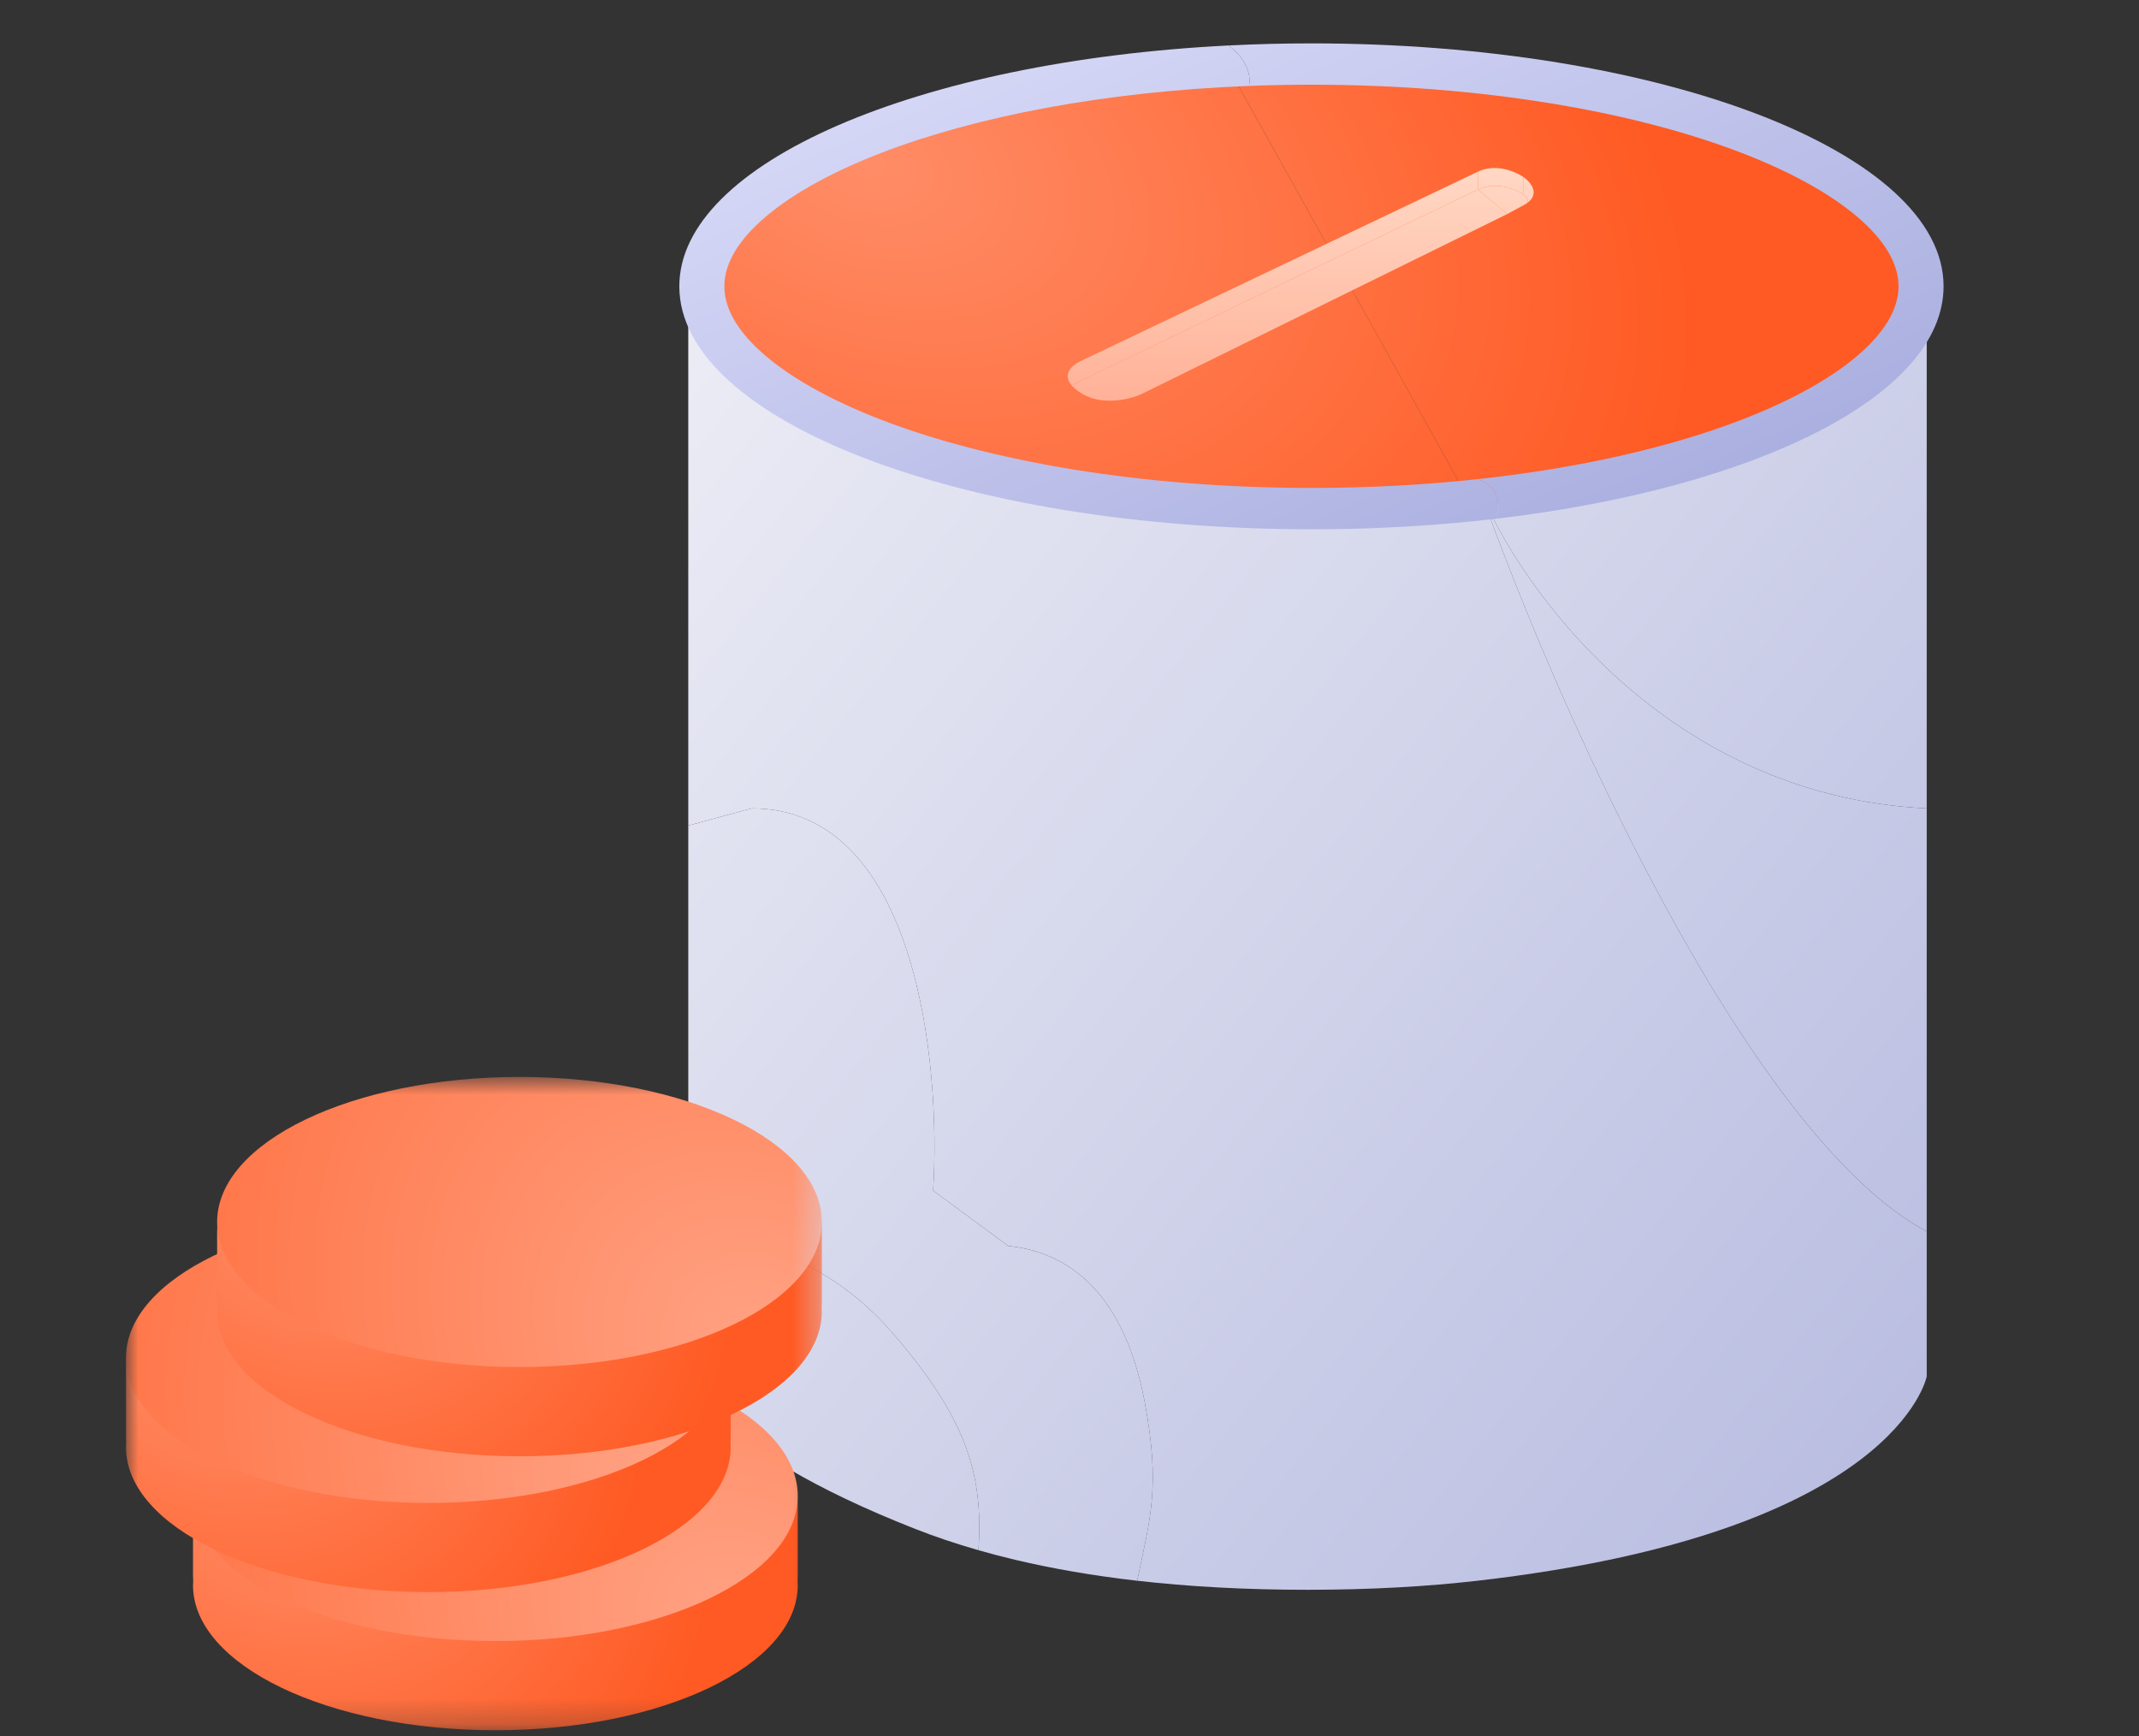
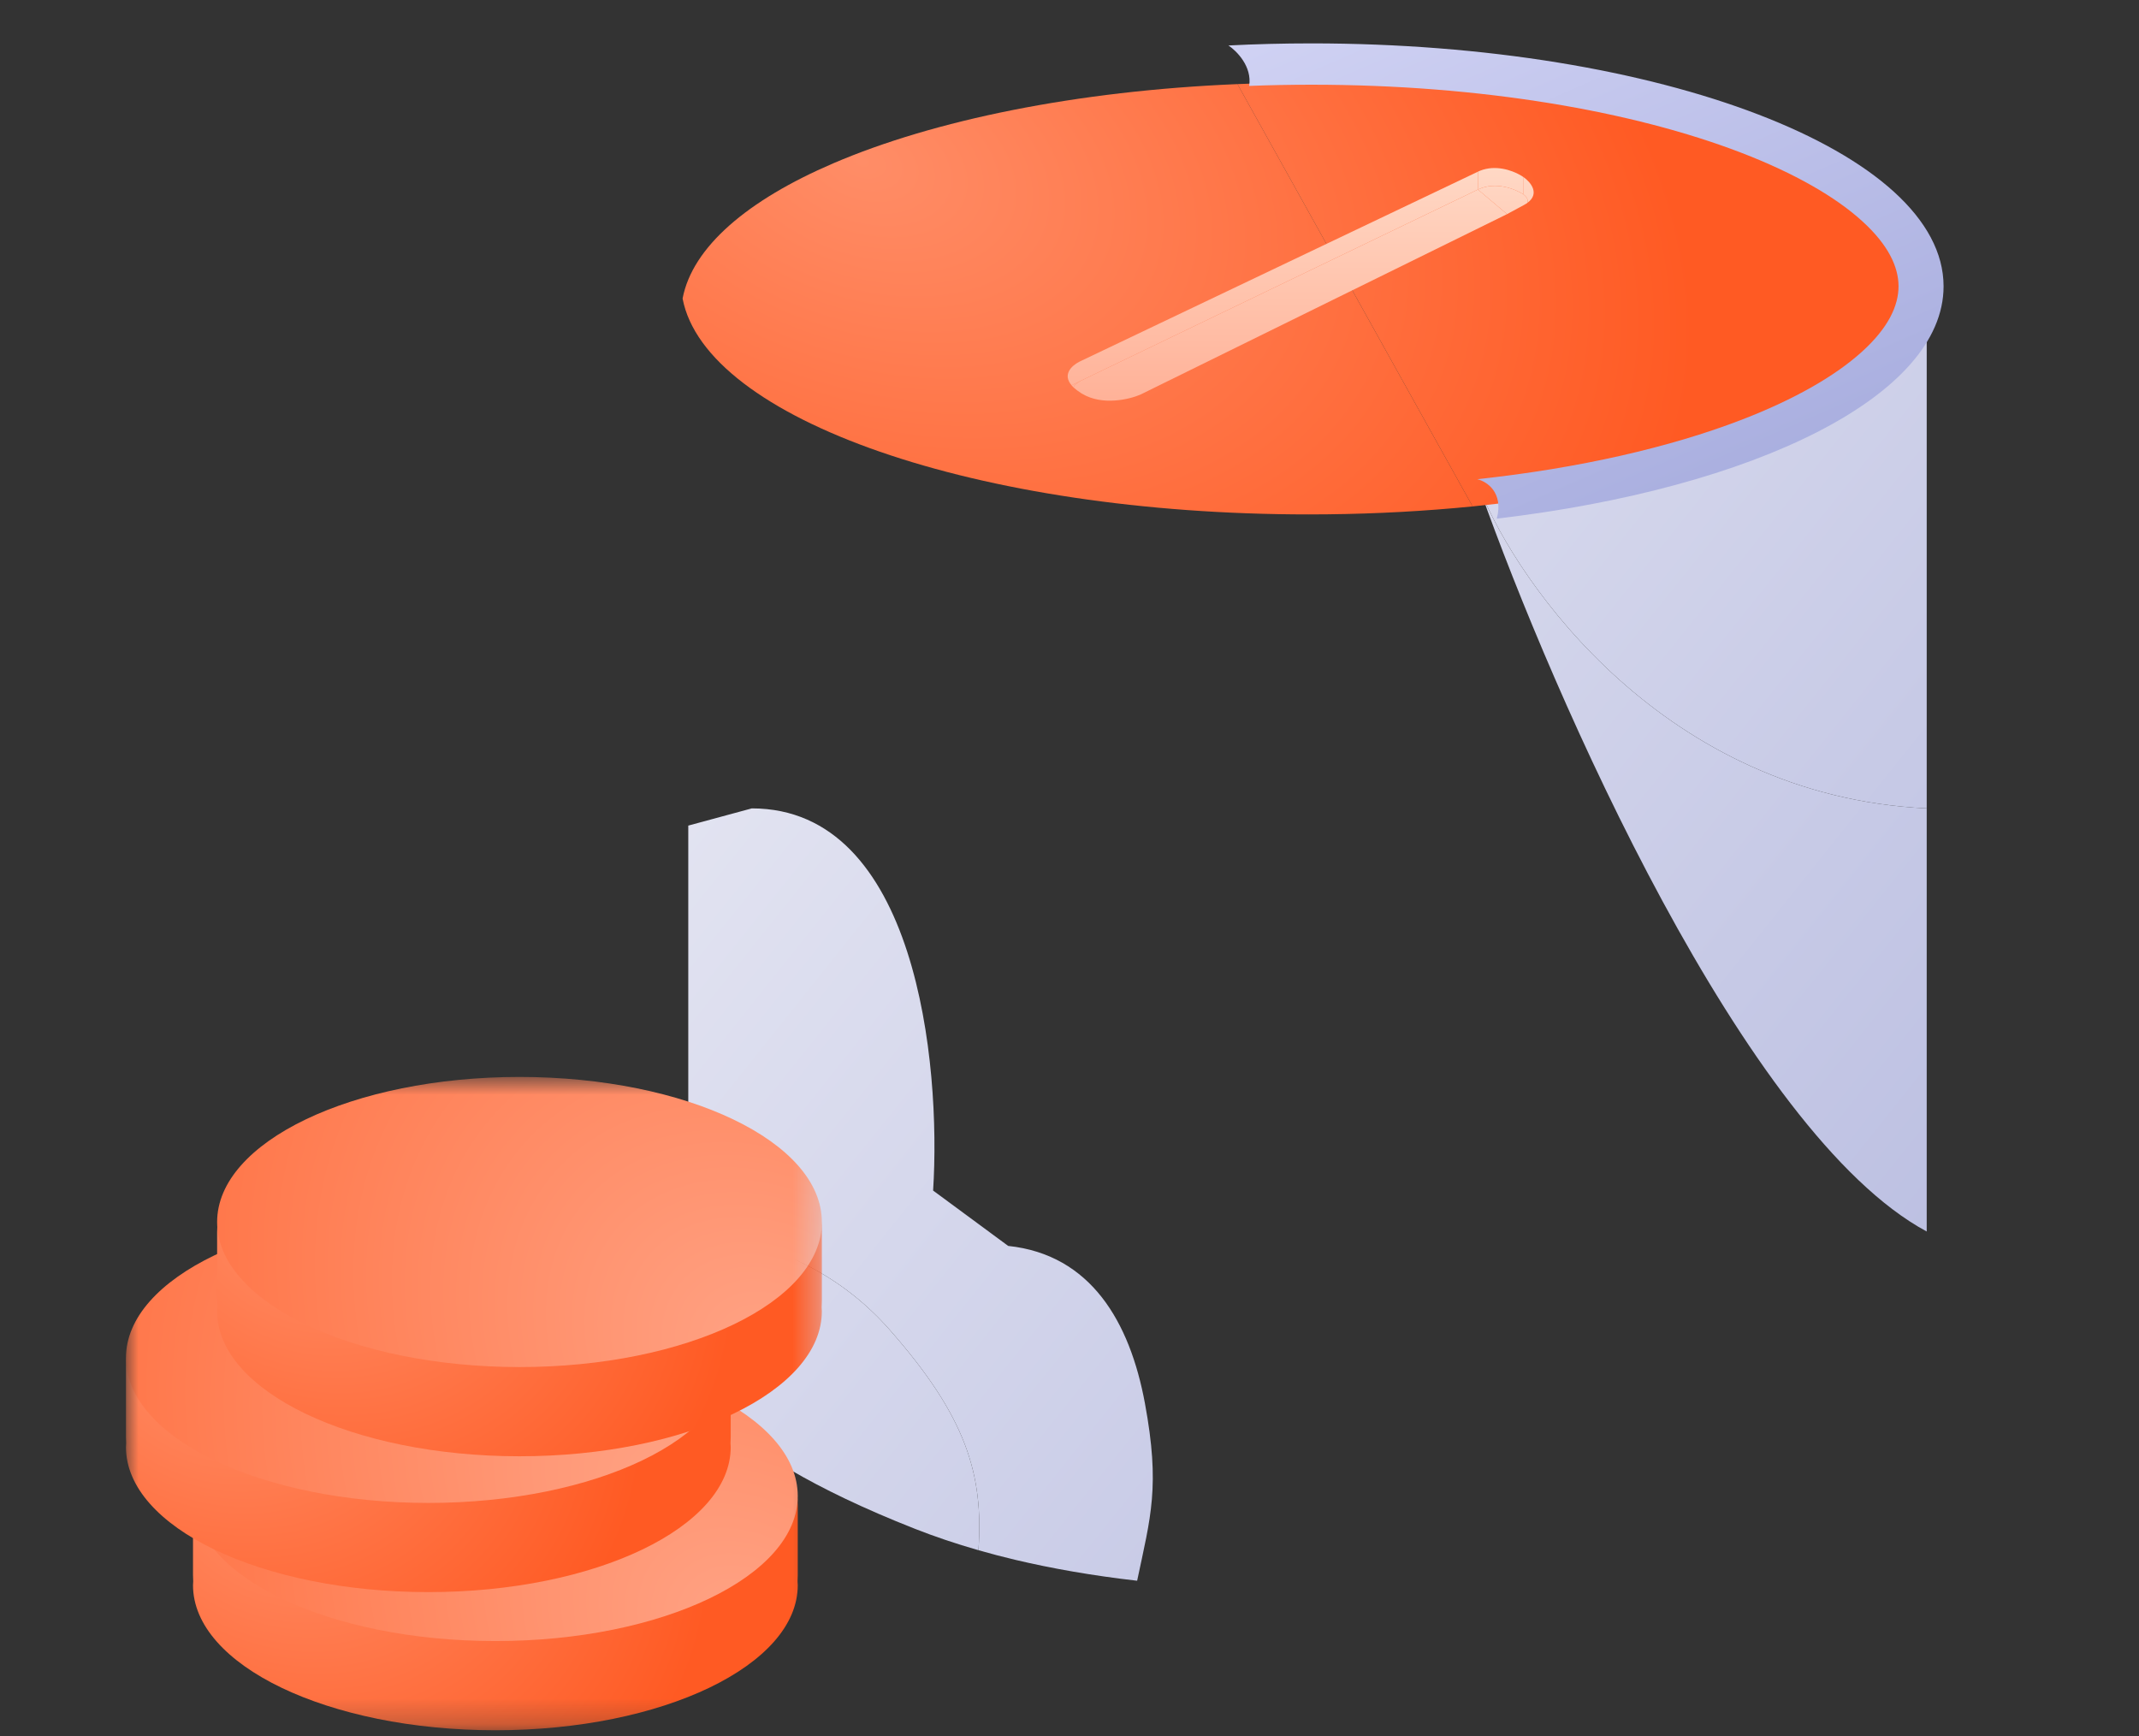
<svg xmlns="http://www.w3.org/2000/svg" width="85" height="69" viewBox="0 0 85 69" fill="none">
  <rect x="0" y="0" width="85" height="69" fill="#333333" stroke="none" />
  <g clip-path="url(#clip0_2010_711)">
    <path fill-rule="evenodd" clip-rule="evenodd" d="M58.81 19.459C71.829 17.958 76.564 11.051 76.564 11.051V32.124C66.133 31.623 60.319 23.198 58.81 19.459Z" fill="url(#paint0_linear_2010_711)" />
    <path d="M76.564 32.124C66.133 31.623 60.319 23.198 58.81 19.459C61.719 27.666 69.341 45.05 76.564 48.938V32.124Z" fill="url(#paint1_linear_2010_711)" />
    <path d="M27.351 54.7C27.351 54.7 28.019 57.476 36.367 60.756C37.138 61.059 37.974 61.343 38.882 61.603C39.087 58.601 38.412 56.314 35.347 52.836C33.576 50.827 31.008 49.314 27.351 48.963V54.7Z" fill="url(#paint2_linear_2010_711)" />
-     <path d="M51.959 19.837C48.759 19.837 45.561 19.45 42.54 18.795C41.93 18.663 41.327 18.519 40.732 18.366C40.194 18.227 39.663 18.081 39.141 17.926C34.546 16.571 30.584 13.16 27.987 10.925C27.765 10.733 27.553 10.55 27.351 10.378V32.807L29.876 32.124C36.413 32.124 37.403 42.248 37.08 47.311L40.064 49.51C43.352 49.858 44.901 52.539 45.498 55.769C46.109 59.072 45.725 60.271 45.188 62.816C47.209 63.046 49.457 63.176 51.959 63.176C54.461 63.176 56.703 63.046 58.713 62.816C75.376 60.904 76.564 54.699 76.564 54.699V48.938C69.341 45.05 61.719 27.665 58.81 19.459C56.733 19.698 54.453 19.837 51.959 19.837Z" fill="url(#paint3_linear_2010_711)" />
    <path d="M27.351 47.311V48.963C31.008 49.314 33.576 50.827 35.347 52.836C38.412 56.314 39.087 58.601 38.882 61.603C39.35 61.737 39.837 61.865 40.343 61.985C41.792 62.328 43.401 62.612 45.188 62.816C45.725 60.271 46.109 59.072 45.498 55.769C44.901 52.539 43.352 49.858 40.064 49.511L37.08 47.311C37.403 42.249 36.413 32.124 29.876 32.124L27.351 32.808V47.311Z" fill="url(#paint4_linear_2010_711)" />
    <path fill-rule="evenodd" clip-rule="evenodd" d="M52.003 3.284C65.18 3.284 75.076 7.068 75.987 11.863C75.231 15.837 68.543 19.117 58.519 20.124L49.174 3.342C50.103 3.304 51.047 3.284 52.003 3.284Z" fill="url(#paint5_radial_2010_711)" />
    <path d="M27.125 11.863C28.036 16.657 38.826 20.442 52.003 20.442C54 20.442 55.942 20.355 57.804 20.191C58.044 20.17 58.282 20.148 58.519 20.124L49.175 3.342C42.776 3.61 37.111 4.774 33.117 6.488C29.706 7.951 27.514 9.815 27.125 11.863Z" fill="url(#paint6_radial_2010_711)" />
    <path d="M58.73 6.822V7.532C59.438 7.191 60.236 7.521 60.546 7.729V7.041L60.412 6.957C60.063 6.759 59.421 6.541 58.813 6.785L58.73 6.822Z" fill="url(#paint7_linear_2010_711)" />
    <path d="M60.546 7.041V7.729C60.599 7.775 60.755 7.898 60.699 8.059C61.202 7.69 60.823 7.236 60.546 7.041Z" fill="url(#paint8_linear_2010_711)" />
    <path d="M58.73 7.532L59.888 8.509L60.546 8.153L60.572 8.139C60.62 8.113 60.661 8.086 60.699 8.059C60.755 7.898 60.599 7.775 60.546 7.729C60.236 7.521 59.438 7.191 58.73 7.532Z" fill="url(#paint9_linear_2010_711)" />
    <path d="M42.58 15.309C42.609 15.344 42.643 15.379 42.682 15.414C42.625 15.354 42.753 15.246 42.948 15.132L42.58 15.309Z" fill="url(#paint10_linear_2010_711)" />
    <path fill-rule="evenodd" clip-rule="evenodd" d="M42.971 14.336L58.73 6.822V7.532L43.715 14.762L42.948 15.132L42.58 15.309C42.222 14.886 42.569 14.542 42.888 14.376L42.971 14.336Z" fill="url(#paint11_linear_2010_711)" />
    <path fill-rule="evenodd" clip-rule="evenodd" d="M43.011 15.652C43.812 16.127 44.878 15.871 45.318 15.681L59.888 8.509L58.73 7.532L43.715 14.762L42.948 15.132C42.754 15.246 42.625 15.354 42.682 15.414C42.684 15.417 42.687 15.419 42.69 15.422C42.765 15.489 42.858 15.557 42.971 15.628L43.011 15.652Z" fill="url(#paint12_linear_2010_711)" />
    <path fill-rule="evenodd" clip-rule="evenodd" d="M75.444 11.378C75.444 12.142 75.048 13.017 74 13.969C72.945 14.928 71.327 15.866 69.185 16.69C66.358 17.776 62.765 18.605 58.703 19.043C59.078 19.13 59.757 19.564 59.48 20.61C69.759 19.4 77.234 15.725 77.234 11.378C77.234 6.046 65.987 1.724 52.114 1.724C50.996 1.724 49.895 1.752 48.816 1.807C49.142 2.023 49.763 2.646 49.639 3.414C50.452 3.382 51.278 3.366 52.114 3.366C58.872 3.366 64.907 4.422 69.185 6.066C71.327 6.89 72.945 7.828 74 8.787C75.048 9.739 75.444 10.614 75.444 11.378Z" fill="url(#paint13_linear_2010_711)" />
-     <path d="M30.229 8.787C31.284 7.828 32.901 6.89 35.044 6.066C38.792 4.626 43.889 3.637 49.639 3.414C49.763 2.646 49.142 2.023 48.816 1.807C36.502 2.427 26.995 6.476 26.995 11.378C26.995 16.71 38.241 21.032 52.114 21.032C54.677 21.032 57.151 20.884 59.48 20.61C59.757 19.564 59.078 19.13 58.703 19.043C56.617 19.268 54.407 19.39 52.114 19.39C45.356 19.39 39.322 18.334 35.044 16.69C32.901 15.866 31.284 14.928 30.229 13.969C29.18 13.017 28.785 12.142 28.785 11.378C28.785 10.614 29.18 9.739 30.229 8.787Z" fill="url(#paint14_linear_2010_711)" />
    <mask id="mask0_2010_711" style="mask-type:luminance" maskUnits="userSpaceOnUse" x="5" y="42" width="28" height="27">
      <path d="M32.657 42.796H5V68.761H32.657V42.796Z" fill="white" />
    </mask>
    <g mask="url(#mask0_2010_711)">
      <path d="M31.703 59.848C31.703 58.401 30.917 57.229 29.945 57.229H9.428C8.457 57.229 7.67 58.401 7.67 59.848V62.594C7.67 62.677 7.674 62.757 7.678 62.838C7.675 62.889 7.67 62.942 7.67 62.993C7.67 66.177 13.05 68.758 19.686 68.758C26.323 68.758 31.702 66.177 31.702 62.993C31.702 62.942 31.697 62.889 31.694 62.838C31.699 62.757 31.702 62.677 31.702 62.594V59.848H31.703Z" fill="url(#paint15_radial_2010_711)" />
      <path d="M31.702 59.448C31.702 62.632 26.323 65.213 19.686 65.213C13.05 65.213 7.67 62.632 7.67 59.448C7.67 56.265 13.05 53.684 19.686 53.684C26.323 53.684 31.702 56.265 31.702 59.448Z" fill="url(#paint16_radial_2010_711)" />
      <path d="M29.038 54.358C29.038 52.912 28.252 51.739 27.28 51.739H6.763C5.792 51.739 5.005 52.912 5.005 54.358V57.105C5.005 57.187 5.009 57.267 5.013 57.348C5.01 57.399 5.005 57.452 5.005 57.504C5.005 60.687 10.384 63.268 17.021 63.268C23.658 63.268 29.037 60.687 29.037 57.504C29.037 57.45 29.032 57.399 29.029 57.348C29.034 57.267 29.037 57.187 29.037 57.105V54.358H29.038Z" fill="url(#paint17_radial_2010_711)" />
      <path d="M29.038 53.959C29.038 57.142 23.659 59.724 17.023 59.724C10.386 59.724 5.005 57.142 5.005 53.959C5.005 50.776 10.384 48.195 17.021 48.195C23.658 48.195 29.037 50.776 29.037 53.959H29.038Z" fill="url(#paint18_radial_2010_711)" />
      <path d="M32.661 48.96C32.661 47.514 31.874 46.341 30.903 46.341H10.386C9.415 46.341 8.628 47.514 8.628 48.96V51.707C8.628 51.789 8.631 51.869 8.636 51.95C8.633 52.001 8.628 52.054 8.628 52.106C8.628 55.289 14.007 57.87 20.644 57.87C27.28 57.87 32.659 55.289 32.659 52.106C32.659 52.054 32.655 52.001 32.651 51.95C32.656 51.869 32.659 51.789 32.659 51.707V48.96H32.661Z" fill="url(#paint19_radial_2010_711)" />
      <path d="M32.661 48.561C32.661 51.744 27.282 54.325 20.645 54.325C14.009 54.325 8.628 51.744 8.628 48.561C8.628 45.377 14.007 42.796 20.644 42.796C27.28 42.796 32.659 45.377 32.659 48.561H32.661Z" fill="url(#paint20_radial_2010_711)" />
    </g>
  </g>
  <defs>
    <linearGradient id="paint0_linear_2010_711" x1="92.685" y1="72.906" x2="14.617" y2="10.531" gradientUnits="userSpaceOnUse">
      <stop stop-color="#A8ADDA" />
      <stop offset="1" stop-color="#F4F4F8" />
    </linearGradient>
    <linearGradient id="paint1_linear_2010_711" x1="92.685" y1="72.906" x2="14.617" y2="10.531" gradientUnits="userSpaceOnUse">
      <stop stop-color="#A8ADDA" />
      <stop offset="1" stop-color="#F4F4F8" />
    </linearGradient>
    <linearGradient id="paint2_linear_2010_711" x1="92.685" y1="72.906" x2="14.617" y2="10.531" gradientUnits="userSpaceOnUse">
      <stop stop-color="#A8ADDA" />
      <stop offset="1" stop-color="#F4F4F8" />
    </linearGradient>
    <linearGradient id="paint3_linear_2010_711" x1="92.685" y1="72.906" x2="14.617" y2="10.531" gradientUnits="userSpaceOnUse">
      <stop stop-color="#A8ADDA" />
      <stop offset="1" stop-color="#F4F4F8" />
    </linearGradient>
    <linearGradient id="paint4_linear_2010_711" x1="92.685" y1="72.906" x2="14.617" y2="10.531" gradientUnits="userSpaceOnUse">
      <stop stop-color="#A8ADDA" />
      <stop offset="1" stop-color="#F4F4F8" />
    </linearGradient>
    <radialGradient id="paint5_radial_2010_711" cx="0" cy="0" r="1" gradientUnits="userSpaceOnUse" gradientTransform="translate(34.24 6.436) rotate(19.996) scale(34.308 22.065)">
      <stop stop-color="#FF8D67" />
      <stop offset="1" stop-color="#FF5A23" />
    </radialGradient>
    <radialGradient id="paint6_radial_2010_711" cx="0" cy="0" r="1" gradientUnits="userSpaceOnUse" gradientTransform="translate(34.24 6.436) rotate(19.996) scale(34.308 22.065)">
      <stop stop-color="#FF8D67" />
      <stop offset="1" stop-color="#FF5A23" />
    </radialGradient>
    <linearGradient id="paint7_linear_2010_711" x1="51.653" y1="6.442" x2="51.653" y2="16.297" gradientUnits="userSpaceOnUse">
      <stop stop-color="#FFD9C6" />
      <stop offset="1" stop-color="#FFB096" />
    </linearGradient>
    <linearGradient id="paint8_linear_2010_711" x1="51.653" y1="6.442" x2="51.653" y2="16.297" gradientUnits="userSpaceOnUse">
      <stop stop-color="#FFD9C6" />
      <stop offset="1" stop-color="#FFB096" />
    </linearGradient>
    <linearGradient id="paint9_linear_2010_711" x1="51.653" y1="6.442" x2="51.653" y2="16.297" gradientUnits="userSpaceOnUse">
      <stop stop-color="#FFD9C6" />
      <stop offset="1" stop-color="#FFB096" />
    </linearGradient>
    <linearGradient id="paint10_linear_2010_711" x1="51.653" y1="6.442" x2="51.653" y2="16.297" gradientUnits="userSpaceOnUse">
      <stop stop-color="#FFD9C6" />
      <stop offset="1" stop-color="#FFB096" />
    </linearGradient>
    <linearGradient id="paint11_linear_2010_711" x1="51.653" y1="6.442" x2="51.653" y2="16.297" gradientUnits="userSpaceOnUse">
      <stop stop-color="#FFD9C6" />
      <stop offset="1" stop-color="#FFB096" />
    </linearGradient>
    <linearGradient id="paint12_linear_2010_711" x1="51.653" y1="6.442" x2="51.653" y2="16.297" gradientUnits="userSpaceOnUse">
      <stop stop-color="#FFD9C6" />
      <stop offset="1" stop-color="#FFB096" />
    </linearGradient>
    <linearGradient id="paint13_linear_2010_711" x1="77.234" y1="19.887" x2="60.596" y2="-18.384" gradientUnits="userSpaceOnUse">
      <stop stop-color="#A3A9DC" />
      <stop offset="1" stop-color="#E6E6FF" />
    </linearGradient>
    <linearGradient id="paint14_linear_2010_711" x1="77.234" y1="19.887" x2="60.596" y2="-18.384" gradientUnits="userSpaceOnUse">
      <stop stop-color="#A3A9DC" />
      <stop offset="1" stop-color="#E6E6FF" />
    </linearGradient>
    <radialGradient id="paint15_radial_2010_711" cx="0" cy="0" r="1" gradientUnits="userSpaceOnUse" gradientTransform="translate(11.191 59.347) rotate(26.489) scale(17.672 14.12)">
      <stop stop-color="#FF8D67" />
      <stop offset="1" stop-color="#FF5A23" />
    </radialGradient>
    <radialGradient id="paint16_radial_2010_711" cx="0" cy="0" r="1" gradientUnits="userSpaceOnUse" gradientTransform="translate(29.703 64.875) rotate(-139.143) scale(32.746 26.164)">
      <stop stop-color="#FFA385" />
      <stop offset="1" stop-color="#FF6836" />
    </radialGradient>
    <radialGradient id="paint17_radial_2010_711" cx="0" cy="0" r="1" gradientUnits="userSpaceOnUse" gradientTransform="translate(8.526 53.857) rotate(26.489) scale(17.672 14.12)">
      <stop stop-color="#FF8D67" />
      <stop offset="1" stop-color="#FF5A23" />
    </radialGradient>
    <radialGradient id="paint18_radial_2010_711" cx="0" cy="0" r="1" gradientUnits="userSpaceOnUse" gradientTransform="translate(27.039 59.386) rotate(-139.145) scale(32.747 26.165)">
      <stop stop-color="#FFA385" />
      <stop offset="1" stop-color="#FF6836" />
    </radialGradient>
    <radialGradient id="paint19_radial_2010_711" cx="0" cy="0" r="1" gradientUnits="userSpaceOnUse" gradientTransform="translate(12.149 48.459) rotate(26.489) scale(17.672 14.12)">
      <stop stop-color="#FF8D67" />
      <stop offset="1" stop-color="#FF5A23" />
    </radialGradient>
    <radialGradient id="paint20_radial_2010_711" cx="0" cy="0" r="1" gradientUnits="userSpaceOnUse" gradientTransform="translate(30.662 53.987) rotate(-139.145) scale(32.747 26.165)">
      <stop stop-color="#FFA385" />
      <stop offset="1" stop-color="#FF6836" />
    </radialGradient>
    <clipPath id="clip0_2010_711">
      <rect width="73" height="68" fill="white" transform="translate(5 1)" />
    </clipPath>
  </defs>
</svg>